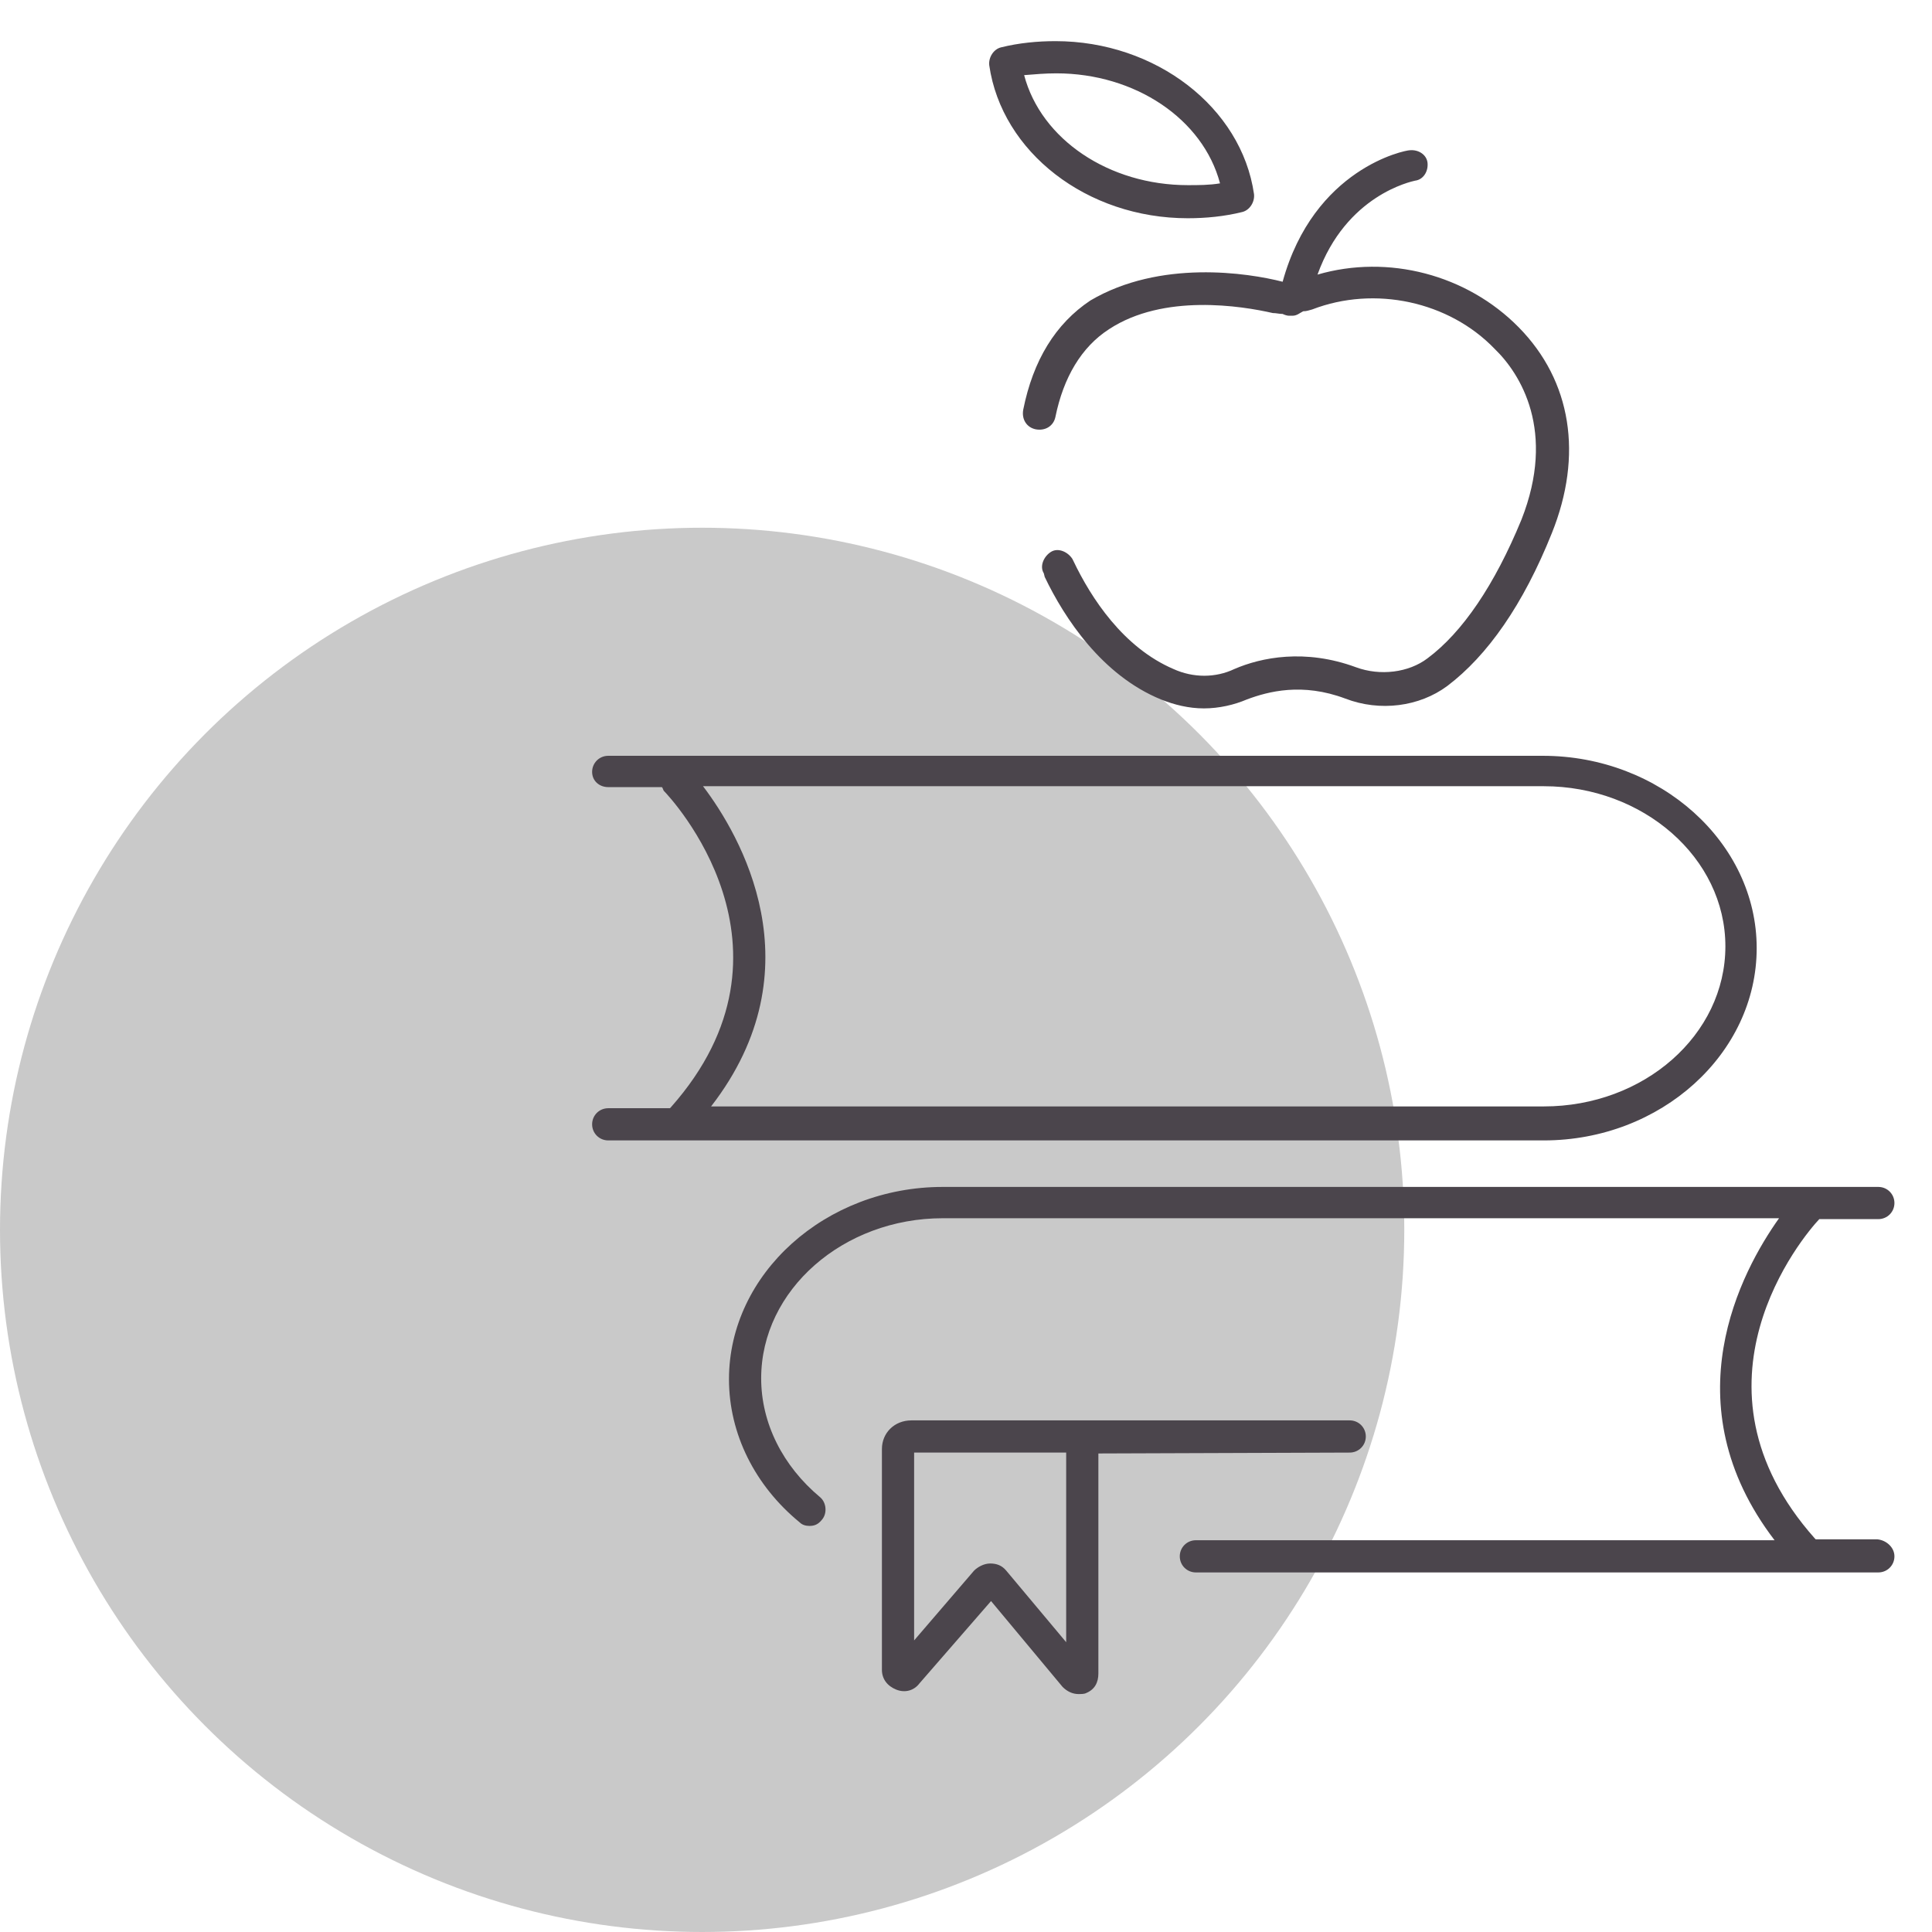
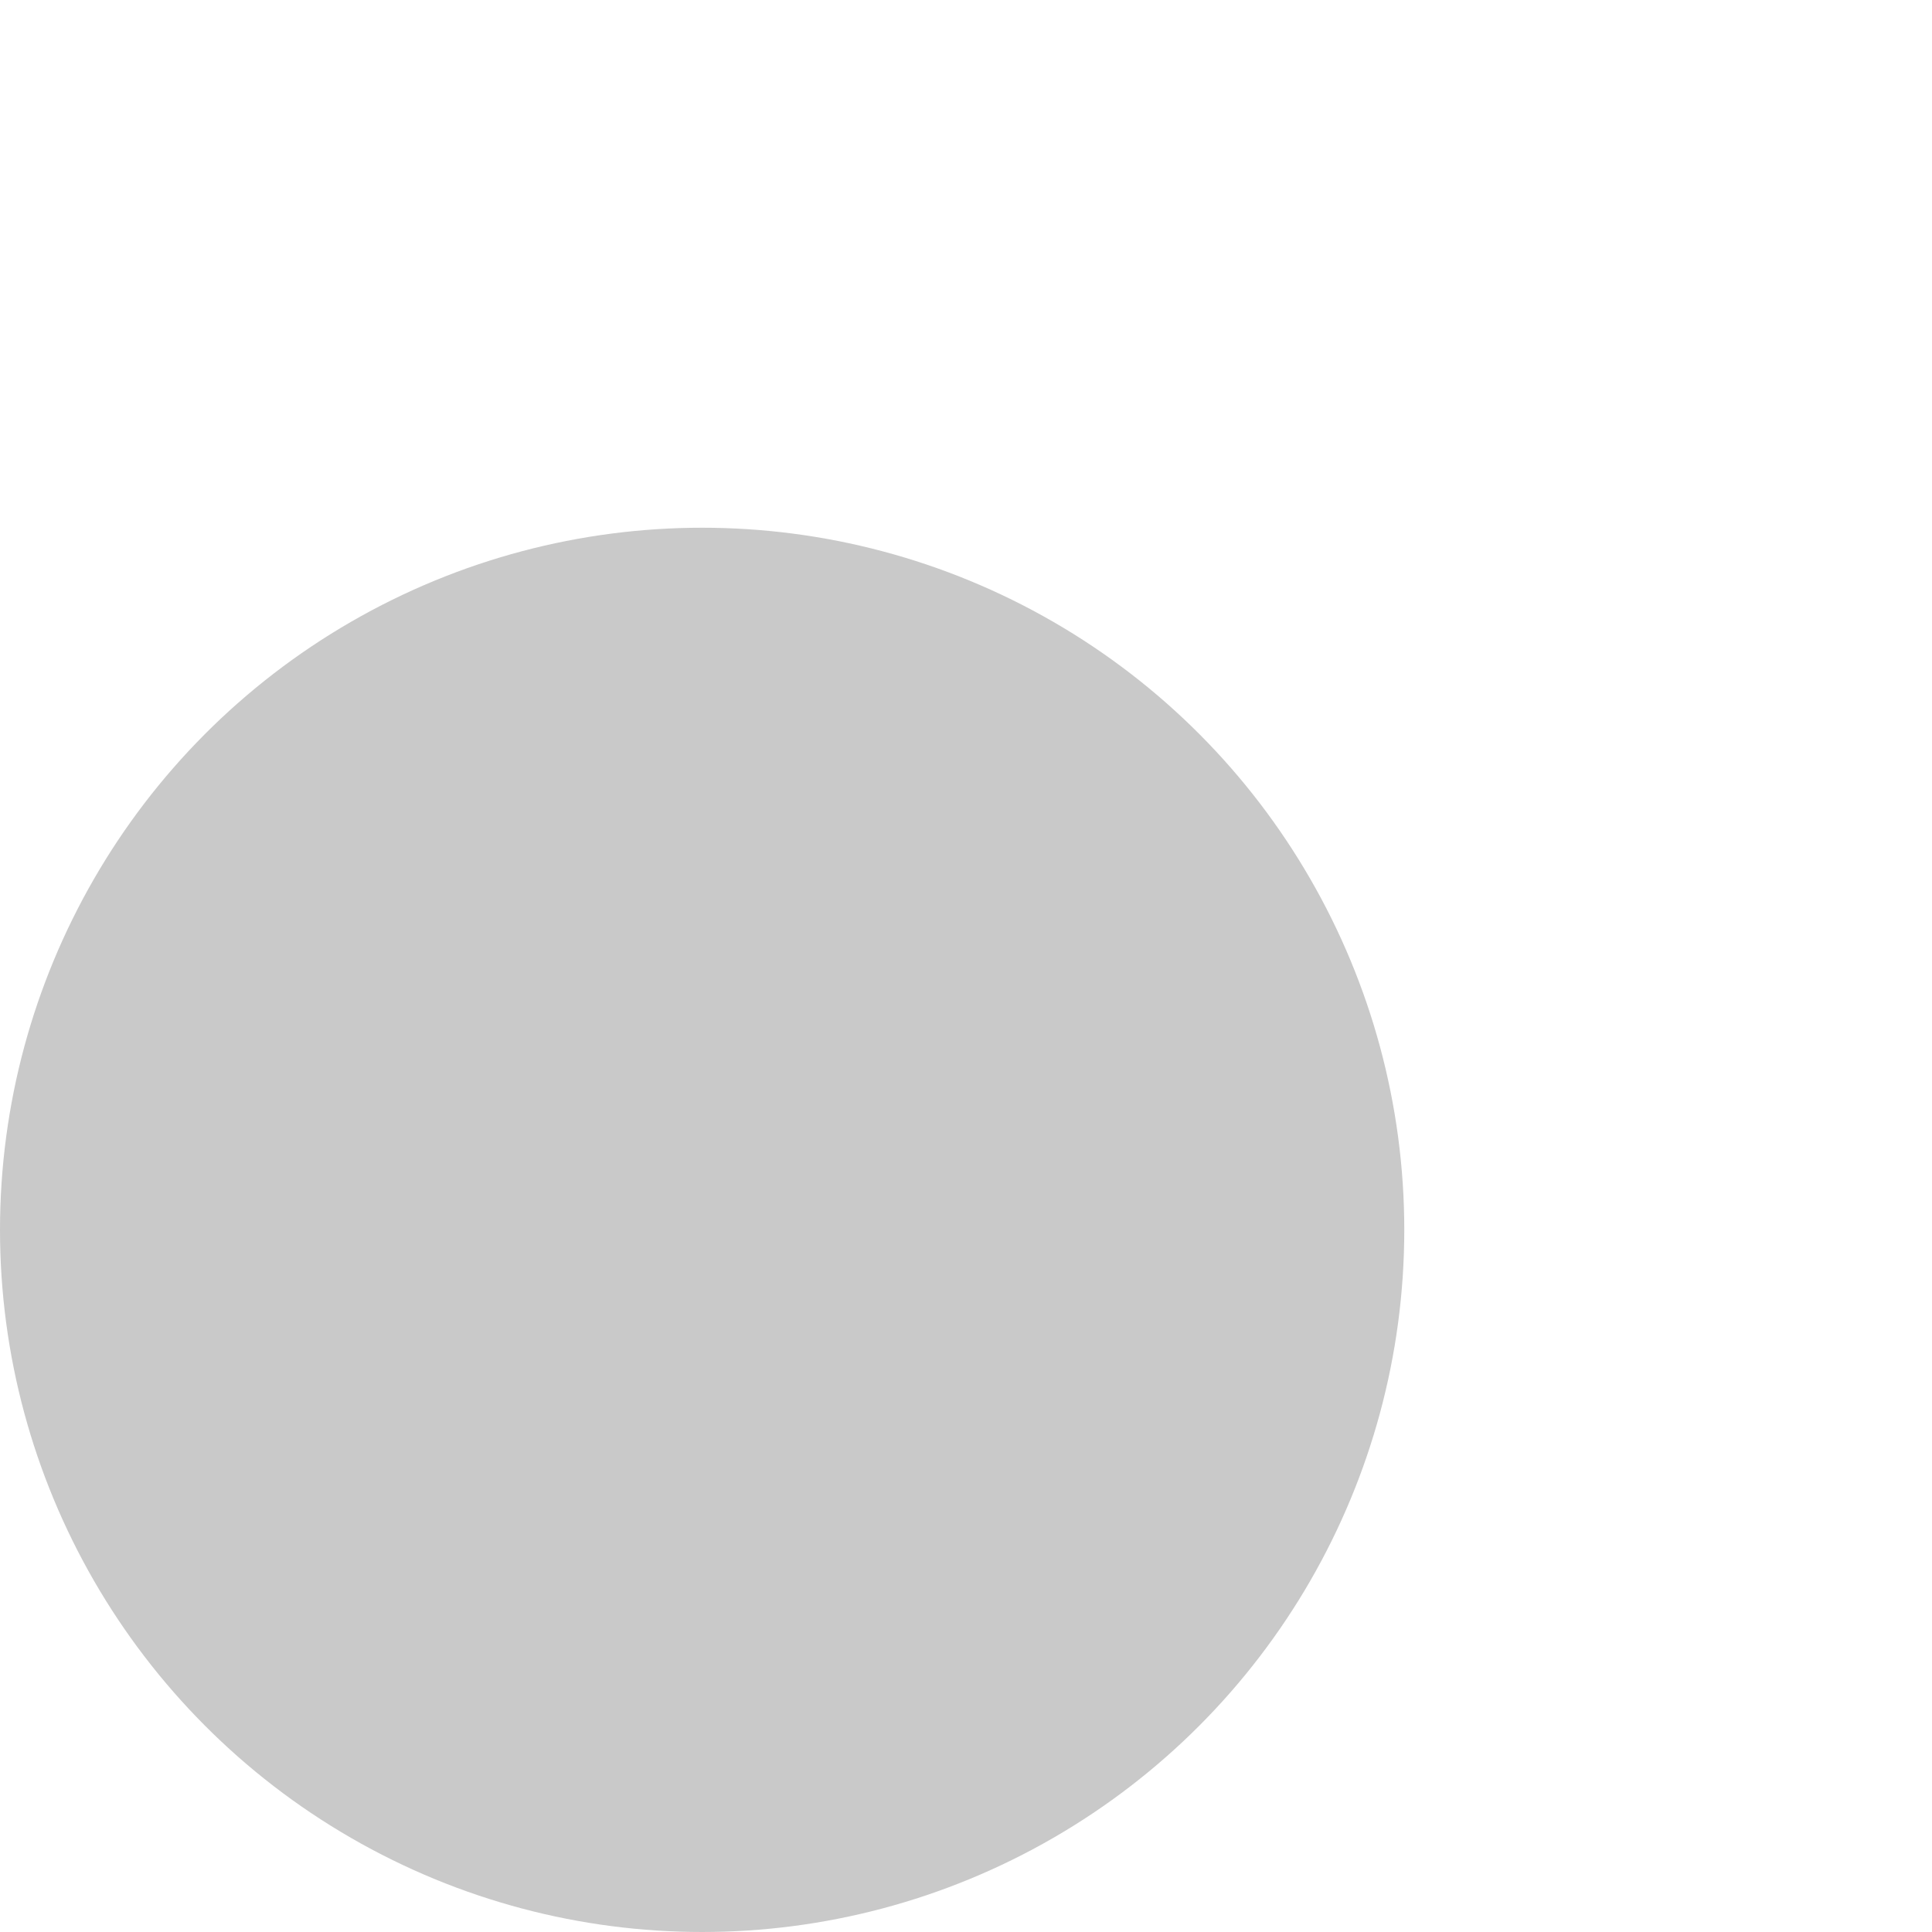
<svg xmlns="http://www.w3.org/2000/svg" version="1.1" id="Layer_1" x="0px" y="0px" viewBox="0 0 216 216" style="enable-background:new 0 0 216 216;" xml:space="preserve">
  <style type="text/css">
	.st0{fill:#C9C9C9;}
	.st1{fill:#4B454C;}
</style>
  <circle id="icon-bg" class="st0" cx="78.5" cy="137.5" r="78.5" />
-   <path id="icon" class="st1" d="M196.4,106c0-11.8-10.8-21.5-23.9-21.5H68c-1,0-1.8,0.8-1.8,1.8S67,88,68,88h6  c0.1,0.1,0.1,0.2,0.2,0.4c0.7,0.7,16.6,17.6,0.8,35.4l-0.1,0.1H68c-1,0-1.8,0.8-1.8,1.8s0.8,1.8,1.8,1.8h104.6  C185.7,127.5,196.4,117.8,196.4,106z M78.6,87.9h94c11.1,0,20.3,8,20.3,17.9s-9.1,17.9-20.3,17.9H79.5  C91.5,108.2,82.7,93.3,78.6,87.9z M211.8,174c0,1-0.8,1.8-1.8,1.8h-76.3c-1,0-1.8-0.8-1.8-1.8s0.8-1.8,1.8-1.8h64.7  c-11.7-15.3-3.7-30.1,0.5-36h-93.5c-11.1,0-20.3,8-20.3,17.9c0,5,2.4,9.8,6.6,13.3c0.7,0.6,0.8,1.8,0.2,2.5  c-0.4,0.5-0.8,0.7-1.4,0.7c-0.4,0-0.8-0.1-1.1-0.4c-5-4.1-7.9-9.9-7.9-16c0-11.8,10.8-21.5,23.9-21.5H210c1,0,1.8,0.8,1.8,1.8  s-0.8,1.8-1.8,1.8h-6.6c-1.8,1.9-15.8,18.5-0.5,35.7l0.1,0.1h6.9C210.9,172.2,211.8,173,211.8,174z M132.8,24.4c2,0,4.1-0.2,6.1-0.7  c0.8-0.2,1.4-1.1,1.3-2c-1.4-9.7-11-17.1-22.2-17.1c-2,0-4.1,0.2-6.1,0.7c-0.8,0.2-1.4,1.1-1.3,2C112,17,121.5,24.4,132.8,24.4z   M118.1,8.2c8.8,0,16.4,5.1,18.3,12.3c-1.2,0.2-2.4,0.2-3.6,0.2c-8.8,0-16.4-5.1-18.3-12.3C115.7,8.3,116.9,8.2,118.1,8.2z   M143.4,31.5L143.4,31.5c3.5-12.7,13.7-14.7,14.2-14.7c1-0.1,1.9,0.5,2,1.4c0.1,1-0.5,1.9-1.4,2c-0.4,0.1-7.7,1.6-10.9,10.5  c7.9-2.3,16.7,0,22.5,5.9c5.9,6,7.2,14.3,3.7,23c-3.2,8-7.2,13.7-11.7,17.1c-3.1,2.3-7.5,2.9-11.4,1.4c-4.8-1.8-8.6-0.8-11,0.1  c-1.4,0.6-3.1,1-4.8,1s-3.3-0.4-4.8-1c-6.6-2.7-10.8-9.1-13-13.7l-0.1-0.4c-0.5-0.8,0-1.9,0.8-2.4s1.9,0,2.4,0.8l0.1,0.2  c2,4.2,5.6,9.7,11.2,12.1c2.2,1,4.7,1,6.8,0c3-1.3,7.9-2.3,13.6-0.2c2.7,1,5.9,0.6,8-1c3.9-2.9,7.5-8.2,10.5-15.5  c3.9-9.9-0.1-16.3-3-19.1c-5.1-5.3-13.4-7.1-20.4-4.4c-0.4,0.1-0.6,0.2-1,0.2c-0.4,0.2-0.7,0.5-1.2,0.5c-0.1,0-0.2,0-0.4,0  s-0.5-0.1-0.7-0.2c-0.4,0-0.7-0.1-1.1-0.1c-3.5-0.8-12.2-2.2-18.3,1.8c-3.1,2-5.1,5.4-6,9.8c-0.2,1-1.1,1.6-2.2,1.4  c-1-0.2-1.6-1.1-1.4-2.2c1.1-5.5,3.6-9.6,7.5-12.2C129.7,29,139.5,30.5,143.4,31.5z M150.9,162.4c1,0,1.8-0.8,1.8-1.8  s-0.8-1.8-1.8-1.8h-49c-1.9,0-3.3,1.4-3.3,3.2v24.7c0,1,0.6,1.8,1.6,2.2s2,0.1,2.6-0.7l8-9.2l8,9.6c0.5,0.5,1.1,0.8,1.8,0.8  c0.2,0,0.6,0,0.8-0.1c1-0.4,1.4-1.2,1.4-2.2v-24.6L150.9,162.4L150.9,162.4z M112.5,175.6c-0.5-0.6-1.1-0.8-1.8-0.8l0,0  c-0.7,0-1.4,0.4-1.8,0.8l-6.7,7.8v-21h17v21.2L112.5,175.6z" />
</svg>